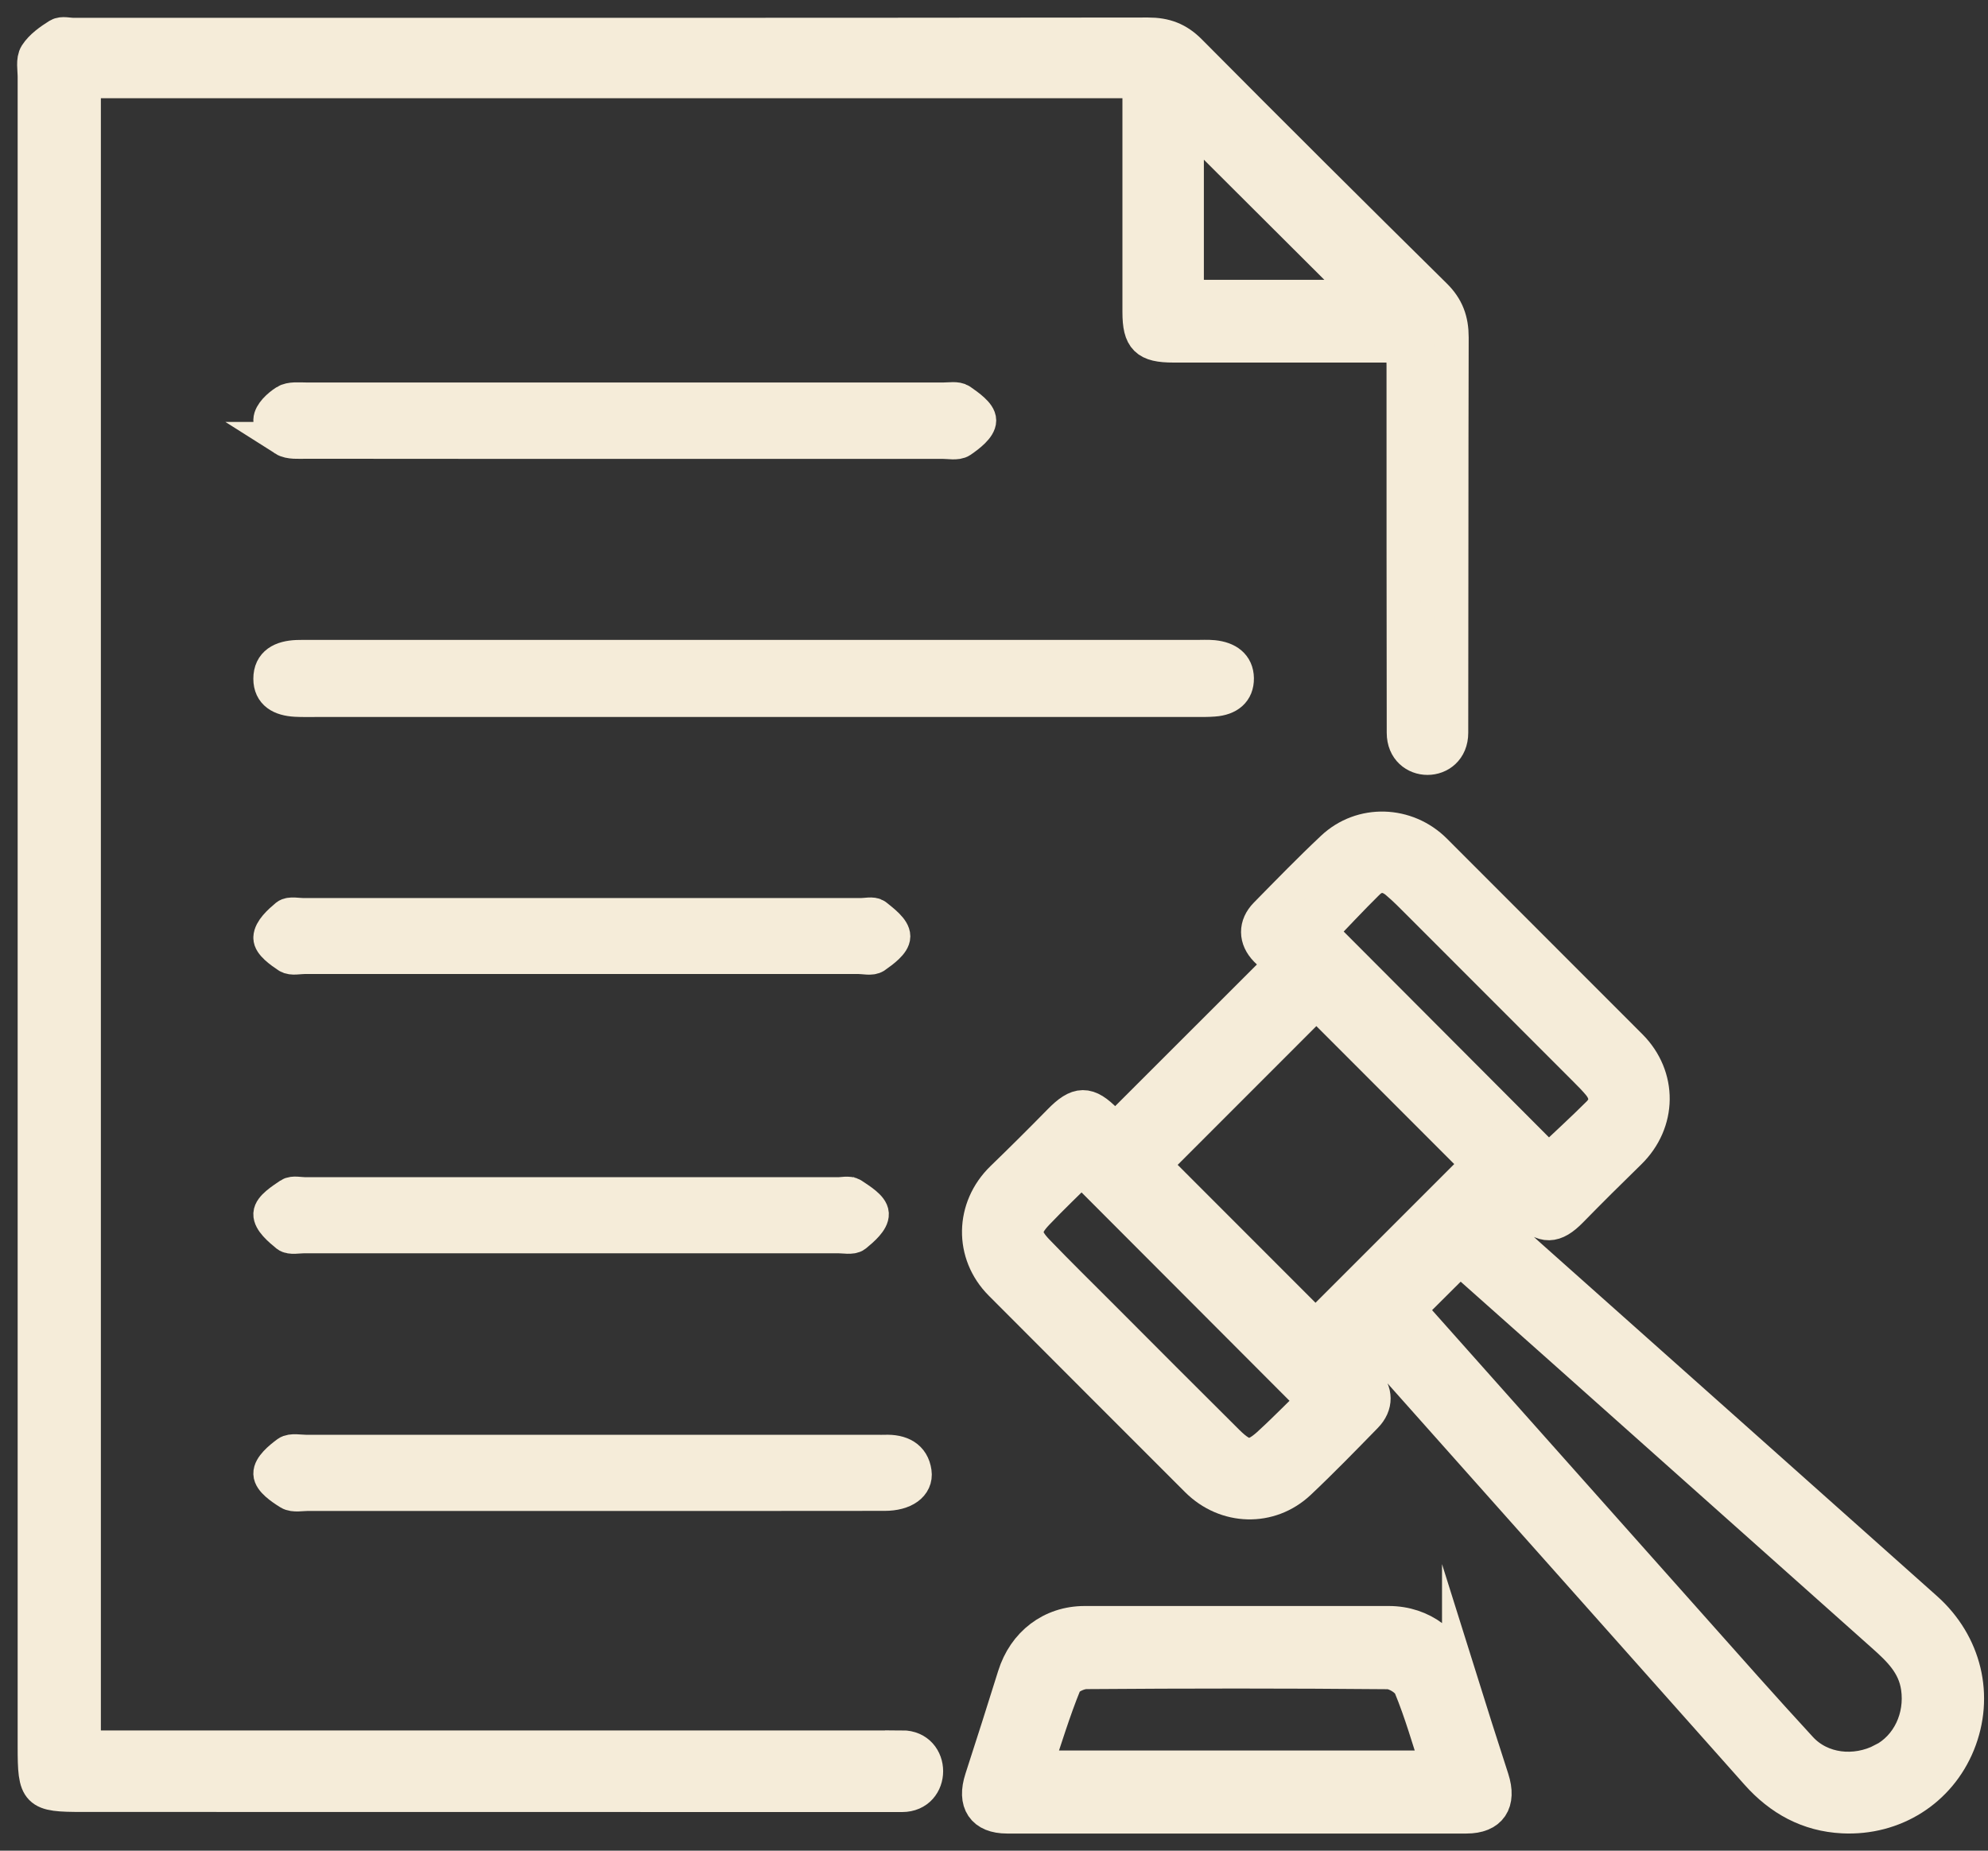
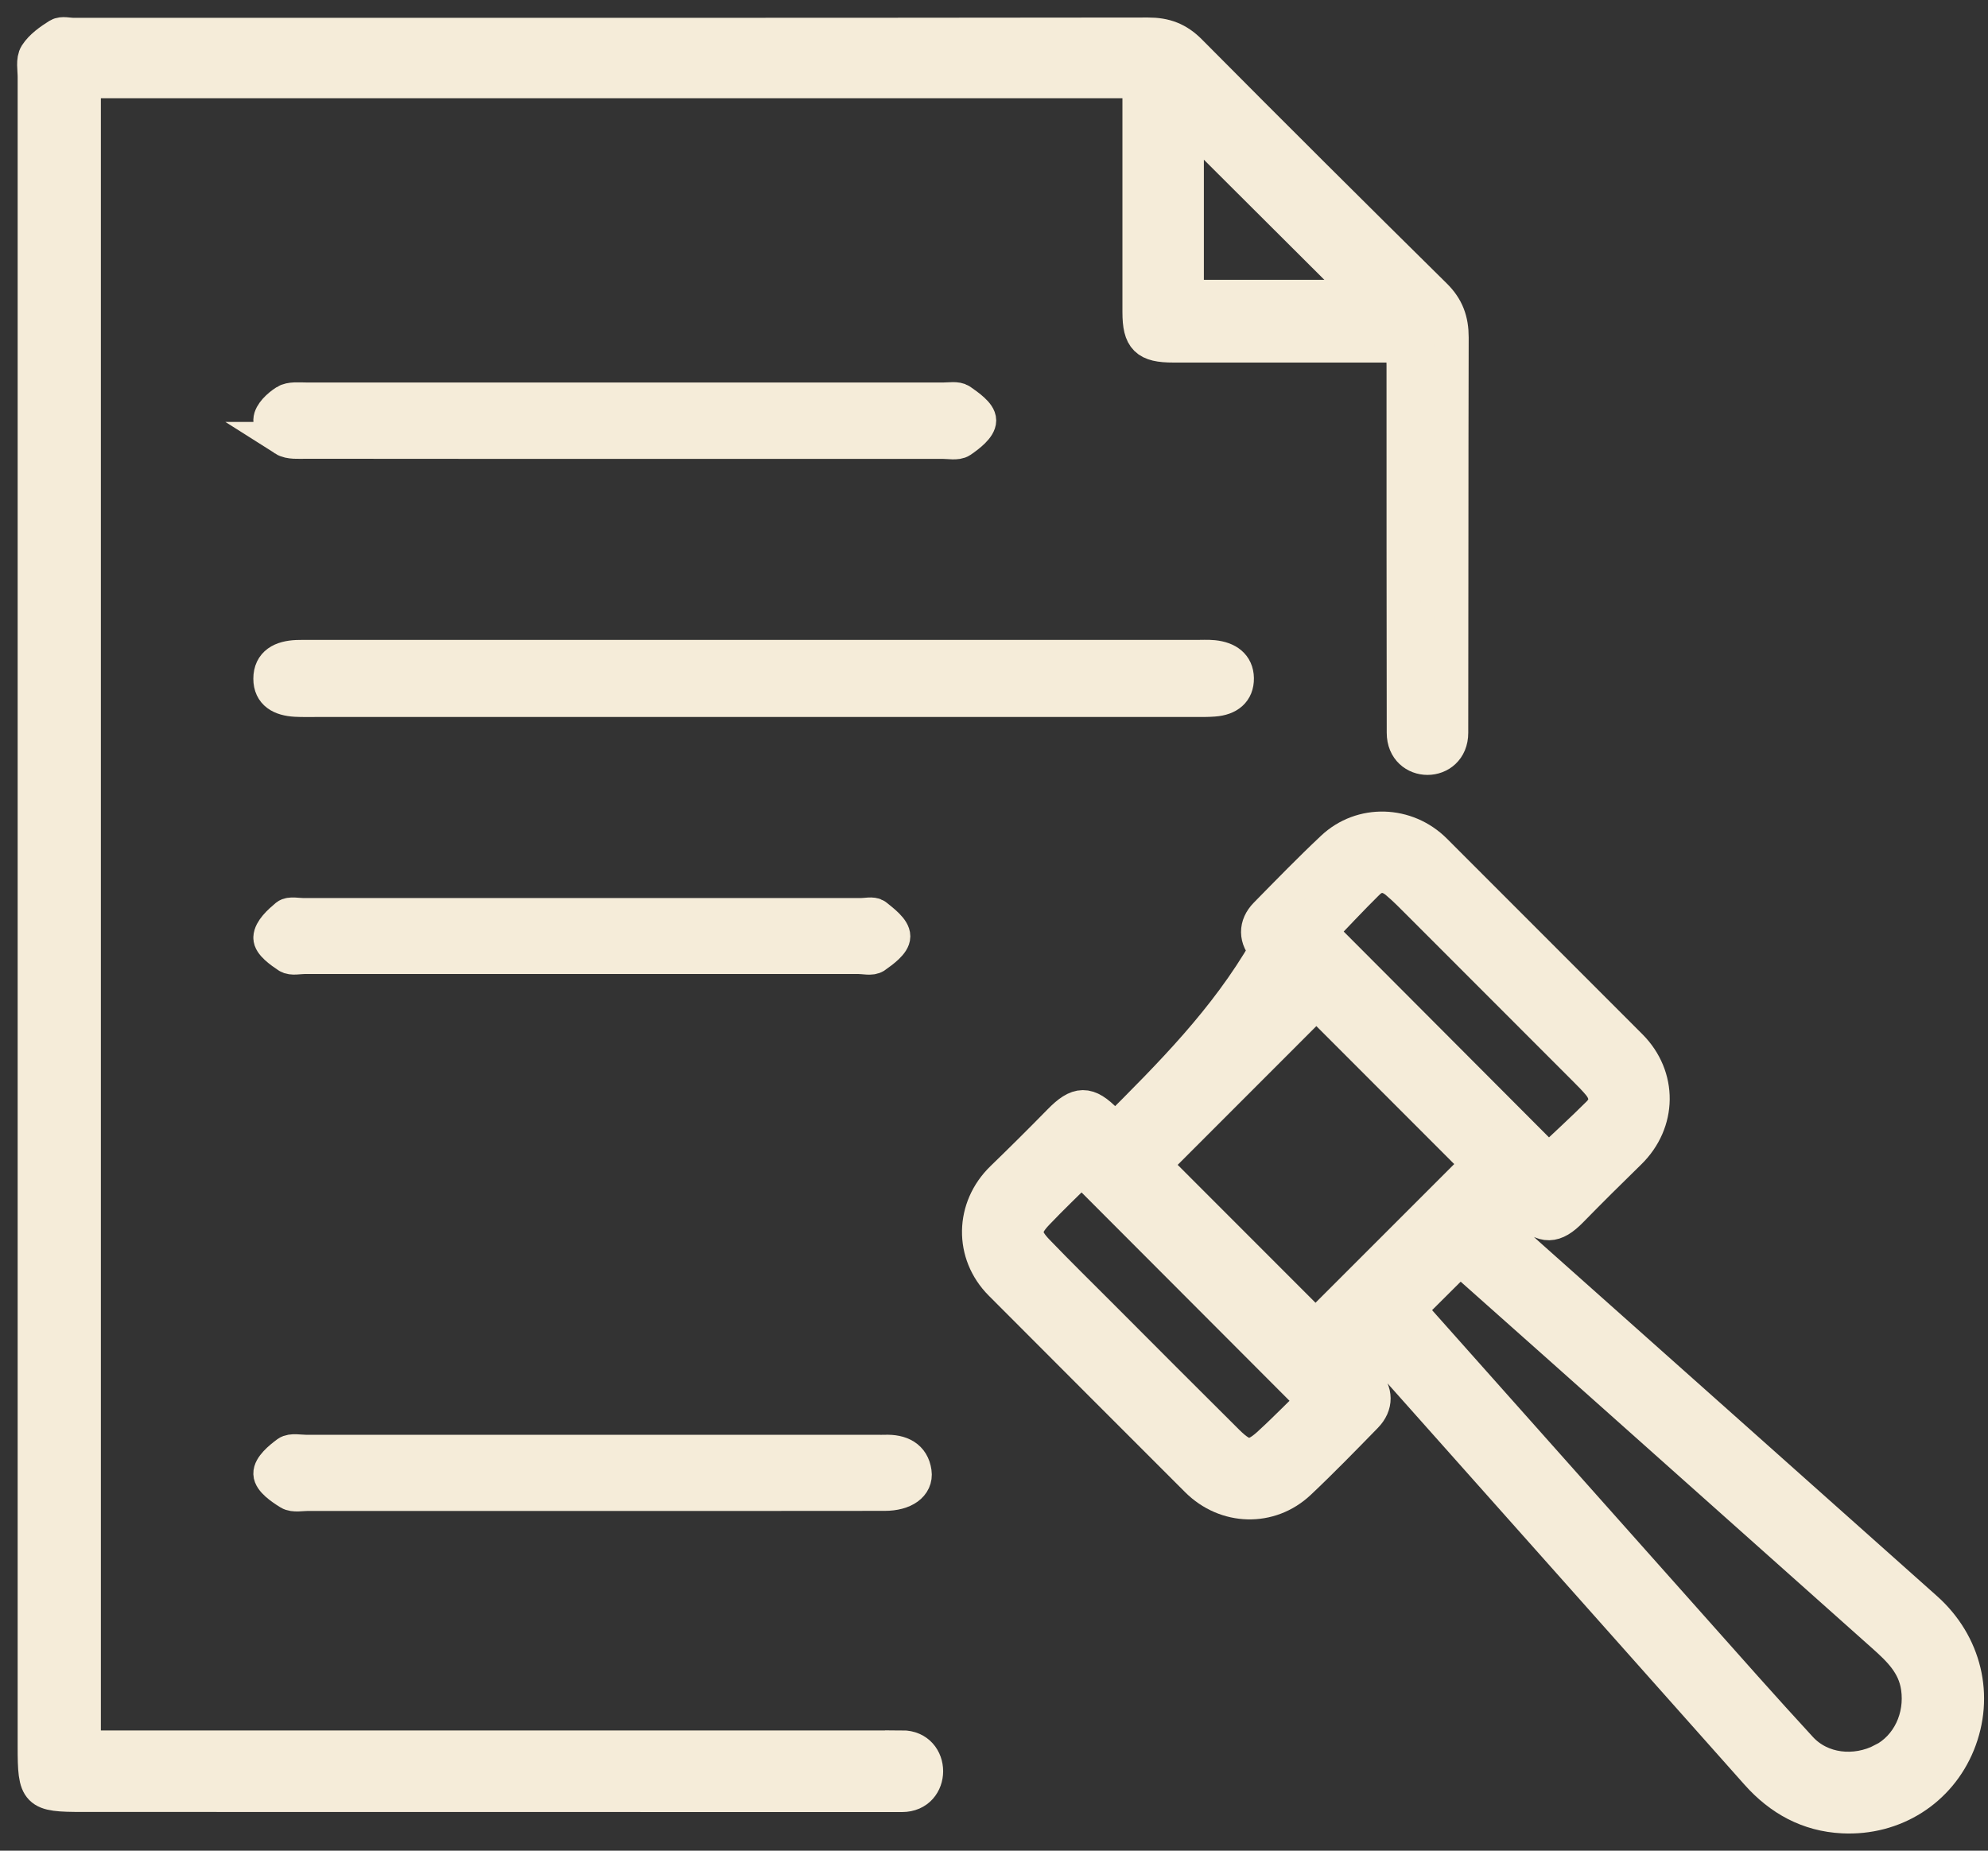
<svg xmlns="http://www.w3.org/2000/svg" width="58" height="54" viewBox="0 0 58 54" fill="none">
  <rect x="0" y="0" width="58" height="54" fill="#333333" stroke="none" />
-   <path d="M56.179 46.944C52.329 43.51 48.474 40.08 44.621 36.648C44.262 36.327 43.906 36.006 43.544 35.678C43.787 35.426 43.994 35.212 44.237 34.959C44.358 35.099 44.455 35.224 44.564 35.336C45.031 35.816 45.354 35.803 45.827 35.32C46.387 34.748 46.955 34.183 47.528 33.625C48.428 32.749 48.446 31.413 47.56 30.527C45.661 28.626 43.761 26.725 41.861 24.824C41.04 24.003 39.727 23.955 38.883 24.751C38.217 25.378 37.579 26.034 36.939 26.686C36.626 27.004 36.632 27.39 36.944 27.711C37.089 27.863 37.262 27.989 37.407 28.113C35.761 29.759 34.165 31.355 32.511 33.006C32.433 32.911 32.358 32.806 32.268 32.715C31.733 32.166 31.451 32.176 30.917 32.723C30.367 33.285 29.809 33.839 29.244 34.386C28.361 35.245 28.335 36.582 29.2 37.451C31.108 39.365 33.017 41.274 34.928 43.185C35.762 44.018 37.047 44.058 37.9 43.253C38.565 42.626 39.203 41.968 39.841 41.315C40.153 40.995 40.146 40.609 39.838 40.286C39.692 40.134 39.521 40.008 39.443 39.941C39.674 39.651 39.865 39.409 40.064 39.159C40.154 39.252 40.215 39.313 40.27 39.376C43.937 43.498 47.606 47.618 51.271 51.744C51.939 52.495 52.758 52.944 53.764 52.995C55.262 53.07 56.574 52.23 57.124 50.88C57.687 49.496 57.328 47.968 56.176 46.941L56.179 46.944ZM39.9 25.747C40.161 25.49 40.472 25.498 40.75 25.73C40.99 25.931 41.21 26.158 41.432 26.38C43.04 27.987 44.645 29.594 46.251 31.203C46.393 31.345 46.535 31.487 46.661 31.64C46.891 31.923 46.907 32.228 46.646 32.49C46.162 32.973 45.656 33.434 45.181 33.884C42.981 31.678 40.745 29.434 38.504 27.189C38.945 26.73 39.412 26.229 39.898 25.748L39.9 25.747ZM37.096 42.079C36.56 42.584 36.319 42.585 35.8 42.071C34.574 40.854 33.355 39.63 32.136 38.408C31.511 37.782 30.879 37.162 30.266 36.525C29.838 36.083 29.837 35.826 30.251 35.392C30.684 34.938 31.137 34.505 31.558 34.089C33.806 36.34 36.048 38.588 38.331 40.876C37.936 41.263 37.523 41.679 37.099 42.079H37.096ZM38.38 38.72C36.835 37.173 35.234 35.571 33.652 33.989C35.212 32.428 36.815 30.824 38.405 29.233C39.975 30.804 41.571 32.4 43.134 33.966C41.553 35.547 39.953 37.147 38.38 38.72ZM54.934 51.363C54.119 51.786 53.124 51.672 52.526 51.023C51.451 49.857 50.403 48.669 49.349 47.485C46.661 44.467 43.975 41.446 41.288 38.426C41.221 38.351 41.158 38.276 41.097 38.204C41.607 37.698 42.088 37.217 42.596 36.711C43.58 37.587 44.593 38.485 45.603 39.385C48.717 42.159 51.828 44.935 54.942 47.71C55.415 48.131 55.861 48.554 55.96 49.237C56.087 50.106 55.691 50.97 54.934 51.365V51.363Z" fill="#F5ECD9" stroke="#F5ECD9" stroke-miterlimit="10" />
-   <path d="M42.571 48.908C42.275 47.96 41.494 47.363 40.523 47.361C37.564 47.361 34.604 47.361 31.645 47.361C30.674 47.361 29.893 47.959 29.598 48.908C29.285 49.91 28.967 50.91 28.643 51.908C28.42 52.594 28.689 53 29.381 53C31.601 53 33.821 53 36.04 53C38.26 53 40.536 53 42.785 53C43.478 53 43.748 52.592 43.527 51.908C43.203 50.91 42.885 49.908 42.571 48.906V48.908ZM30.204 51.577C30.49 50.732 30.736 49.91 31.059 49.121C31.133 48.945 31.473 48.787 31.69 48.786C34.624 48.764 37.557 48.762 40.491 48.789C40.72 48.791 41.07 49.004 41.156 49.21C41.467 49.96 41.688 50.748 41.959 51.577H30.204Z" fill="#F5ECD9" stroke="#F5ECD9" stroke-miterlimit="10" />
+   <path d="M56.179 46.944C52.329 43.51 48.474 40.08 44.621 36.648C44.262 36.327 43.906 36.006 43.544 35.678C43.787 35.426 43.994 35.212 44.237 34.959C44.358 35.099 44.455 35.224 44.564 35.336C45.031 35.816 45.354 35.803 45.827 35.32C46.387 34.748 46.955 34.183 47.528 33.625C48.428 32.749 48.446 31.413 47.56 30.527C45.661 28.626 43.761 26.725 41.861 24.824C41.04 24.003 39.727 23.955 38.883 24.751C38.217 25.378 37.579 26.034 36.939 26.686C36.626 27.004 36.632 27.39 36.944 27.711C35.761 29.759 34.165 31.355 32.511 33.006C32.433 32.911 32.358 32.806 32.268 32.715C31.733 32.166 31.451 32.176 30.917 32.723C30.367 33.285 29.809 33.839 29.244 34.386C28.361 35.245 28.335 36.582 29.2 37.451C31.108 39.365 33.017 41.274 34.928 43.185C35.762 44.018 37.047 44.058 37.9 43.253C38.565 42.626 39.203 41.968 39.841 41.315C40.153 40.995 40.146 40.609 39.838 40.286C39.692 40.134 39.521 40.008 39.443 39.941C39.674 39.651 39.865 39.409 40.064 39.159C40.154 39.252 40.215 39.313 40.27 39.376C43.937 43.498 47.606 47.618 51.271 51.744C51.939 52.495 52.758 52.944 53.764 52.995C55.262 53.07 56.574 52.23 57.124 50.88C57.687 49.496 57.328 47.968 56.176 46.941L56.179 46.944ZM39.9 25.747C40.161 25.49 40.472 25.498 40.75 25.73C40.99 25.931 41.21 26.158 41.432 26.38C43.04 27.987 44.645 29.594 46.251 31.203C46.393 31.345 46.535 31.487 46.661 31.64C46.891 31.923 46.907 32.228 46.646 32.49C46.162 32.973 45.656 33.434 45.181 33.884C42.981 31.678 40.745 29.434 38.504 27.189C38.945 26.73 39.412 26.229 39.898 25.748L39.9 25.747ZM37.096 42.079C36.56 42.584 36.319 42.585 35.8 42.071C34.574 40.854 33.355 39.63 32.136 38.408C31.511 37.782 30.879 37.162 30.266 36.525C29.838 36.083 29.837 35.826 30.251 35.392C30.684 34.938 31.137 34.505 31.558 34.089C33.806 36.34 36.048 38.588 38.331 40.876C37.936 41.263 37.523 41.679 37.099 42.079H37.096ZM38.38 38.72C36.835 37.173 35.234 35.571 33.652 33.989C35.212 32.428 36.815 30.824 38.405 29.233C39.975 30.804 41.571 32.4 43.134 33.966C41.553 35.547 39.953 37.147 38.38 38.72ZM54.934 51.363C54.119 51.786 53.124 51.672 52.526 51.023C51.451 49.857 50.403 48.669 49.349 47.485C46.661 44.467 43.975 41.446 41.288 38.426C41.221 38.351 41.158 38.276 41.097 38.204C41.607 37.698 42.088 37.217 42.596 36.711C43.58 37.587 44.593 38.485 45.603 39.385C48.717 42.159 51.828 44.935 54.942 47.71C55.415 48.131 55.861 48.554 55.96 49.237C56.087 50.106 55.691 50.97 54.934 51.365V51.363Z" fill="#F5ECD9" stroke="#F5ECD9" stroke-miterlimit="10" />
  <path d="M26.318 50.993H2.443V2.366H33.247V2.966C33.247 5.012 33.245 7.058 33.247 9.104C33.247 9.882 33.449 10.079 34.233 10.079C36.249 10.081 38.266 10.079 40.281 10.079H40.921C40.932 10.3 40.952 10.479 40.952 10.656C40.952 14.231 40.952 17.806 40.958 21.382C40.958 22.354 42.336 22.354 42.336 21.382C42.344 17.537 42.338 13.692 42.349 9.845C42.349 9.351 42.214 8.975 41.853 8.621C39.461 6.261 37.08 3.89 34.713 1.505C34.359 1.147 33.995 1.011 33.495 1.011C23.044 1.024 12.594 1.02 2.143 1.02C1.995 1.02 1.812 0.967 1.706 1.033C1.465 1.185 1.211 1.362 1.062 1.592C0.959 1.753 1.015 2.021 1.015 2.243C1.015 10.389 1.015 18.538 1.015 26.685C1.015 34.831 1.015 42.869 1.015 50.961C1.015 52.313 1.072 52.37 2.408 52.37C10.378 52.37 18.347 52.37 26.318 52.373C27.249 52.373 27.249 50.989 26.318 50.989V50.993ZM34.623 3.455C36.383 5.21 38.105 6.928 39.848 8.665H34.623V3.455Z" fill="#F5ECD9" stroke="#F5ECD9" stroke-miterlimit="10" />
  <path d="M35.417 20.409C35.836 20.377 36.088 20.173 36.083 19.792C36.078 19.413 35.809 19.22 35.402 19.178C35.234 19.162 35.063 19.172 34.894 19.172C26.282 19.172 17.671 19.172 9.06 19.172C8.929 19.172 8.796 19.168 8.665 19.174C8.213 19.193 7.892 19.358 7.891 19.804C7.891 20.227 8.195 20.39 8.622 20.415C8.809 20.425 8.999 20.421 9.186 20.421C13.464 20.421 17.741 20.421 22.018 20.421C26.296 20.421 30.573 20.421 34.851 20.421C35.038 20.421 35.228 20.424 35.415 20.409H35.417Z" fill="#F5ECD9" stroke="#F5ECD9" stroke-miterlimit="10" />
  <path d="M8.294 12.812C8.448 12.91 8.716 12.886 8.934 12.886C12.028 12.89 15.122 12.889 18.216 12.889C21.31 12.889 24.404 12.889 27.498 12.889C27.682 12.889 27.919 12.938 28.037 12.857C28.263 12.702 28.565 12.468 28.565 12.268C28.565 12.074 28.248 11.854 28.024 11.697C27.917 11.622 27.704 11.66 27.539 11.66C21.333 11.66 15.127 11.658 8.921 11.66C8.721 11.66 8.472 11.632 8.331 11.724C8.133 11.85 7.897 12.071 7.891 12.257C7.884 12.444 8.1 12.687 8.295 12.812H8.294Z" fill="#F5ECD9" stroke="#F5ECD9" stroke-miterlimit="10" />
  <path d="M8.443 43.557C8.571 43.636 8.803 43.587 8.988 43.587C11.736 43.587 14.485 43.587 17.232 43.587C20.091 43.587 22.951 43.59 25.81 43.585C26.377 43.585 26.734 43.33 26.68 42.957C26.618 42.519 26.287 42.346 25.812 42.365C25.738 42.368 25.663 42.365 25.589 42.365C20.037 42.365 14.485 42.365 8.933 42.365C8.748 42.365 8.503 42.313 8.389 42.396C8.171 42.556 7.884 42.799 7.891 43.001C7.896 43.194 8.21 43.413 8.44 43.555L8.443 43.557Z" fill="#F5ECD9" stroke="#F5ECD9" stroke-miterlimit="10" />
  <path d="M25.532 27.898C25.752 27.742 26.059 27.518 26.059 27.321C26.059 27.119 25.76 26.893 25.548 26.723C25.463 26.655 25.262 26.704 25.116 26.704C19.695 26.704 14.274 26.704 8.854 26.704C8.687 26.704 8.461 26.652 8.367 26.729C8.16 26.902 7.899 27.14 7.891 27.358C7.884 27.538 8.188 27.756 8.402 27.898C8.511 27.971 8.725 27.92 8.892 27.92C11.592 27.92 14.294 27.92 16.994 27.92C19.695 27.92 22.36 27.92 25.042 27.92C25.209 27.92 25.426 27.975 25.53 27.899L25.532 27.898Z" fill="#F5ECD9" stroke="#F5ECD9" stroke-miterlimit="10" />
-   <path d="M24.424 34.848C19.246 34.848 14.07 34.848 8.893 34.848C8.743 34.848 8.55 34.8 8.453 34.866C8.227 35.02 7.901 35.226 7.891 35.42C7.881 35.624 8.168 35.867 8.38 36.041C8.476 36.118 8.704 36.069 8.872 36.069C11.451 36.069 14.029 36.069 16.609 36.069C19.189 36.069 21.842 36.069 24.458 36.069C24.626 36.069 24.855 36.116 24.949 36.039C25.16 35.866 25.444 35.62 25.432 35.416C25.421 35.222 25.091 35.02 24.864 34.868C24.766 34.802 24.573 34.851 24.424 34.851V34.848Z" fill="#F5ECD9" stroke="#F5ECD9" stroke-miterlimit="10" />
</svg>